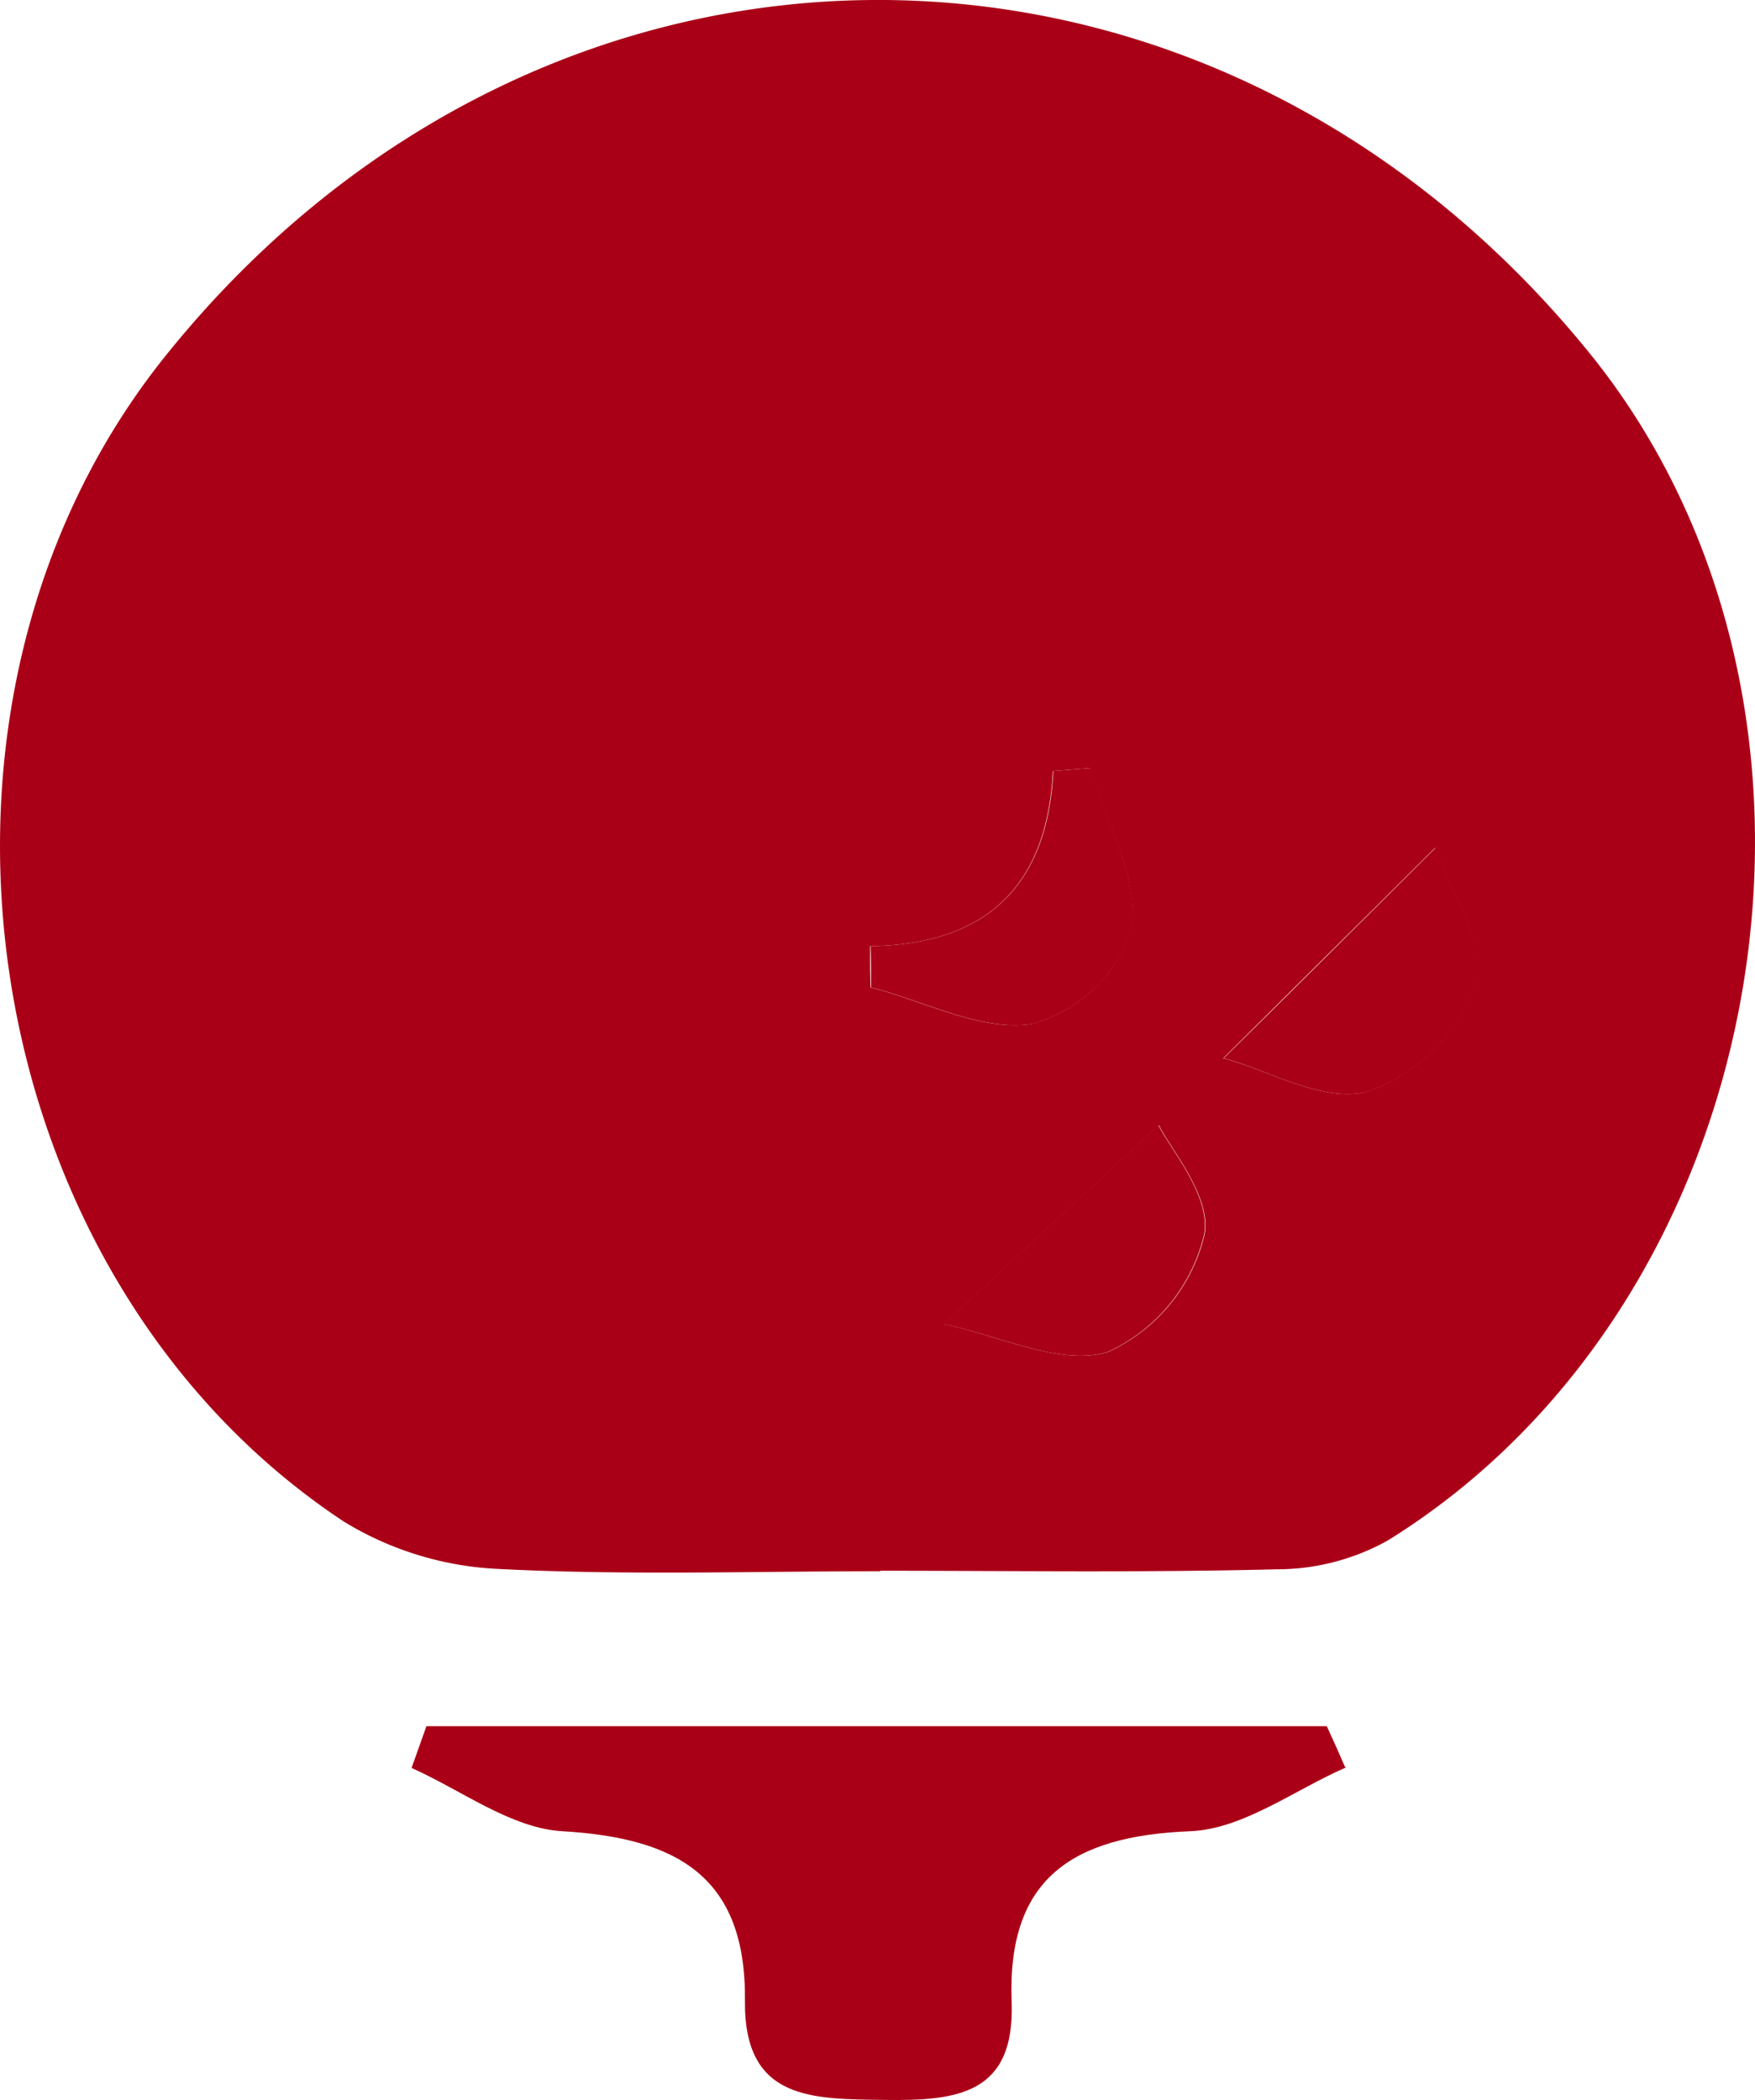
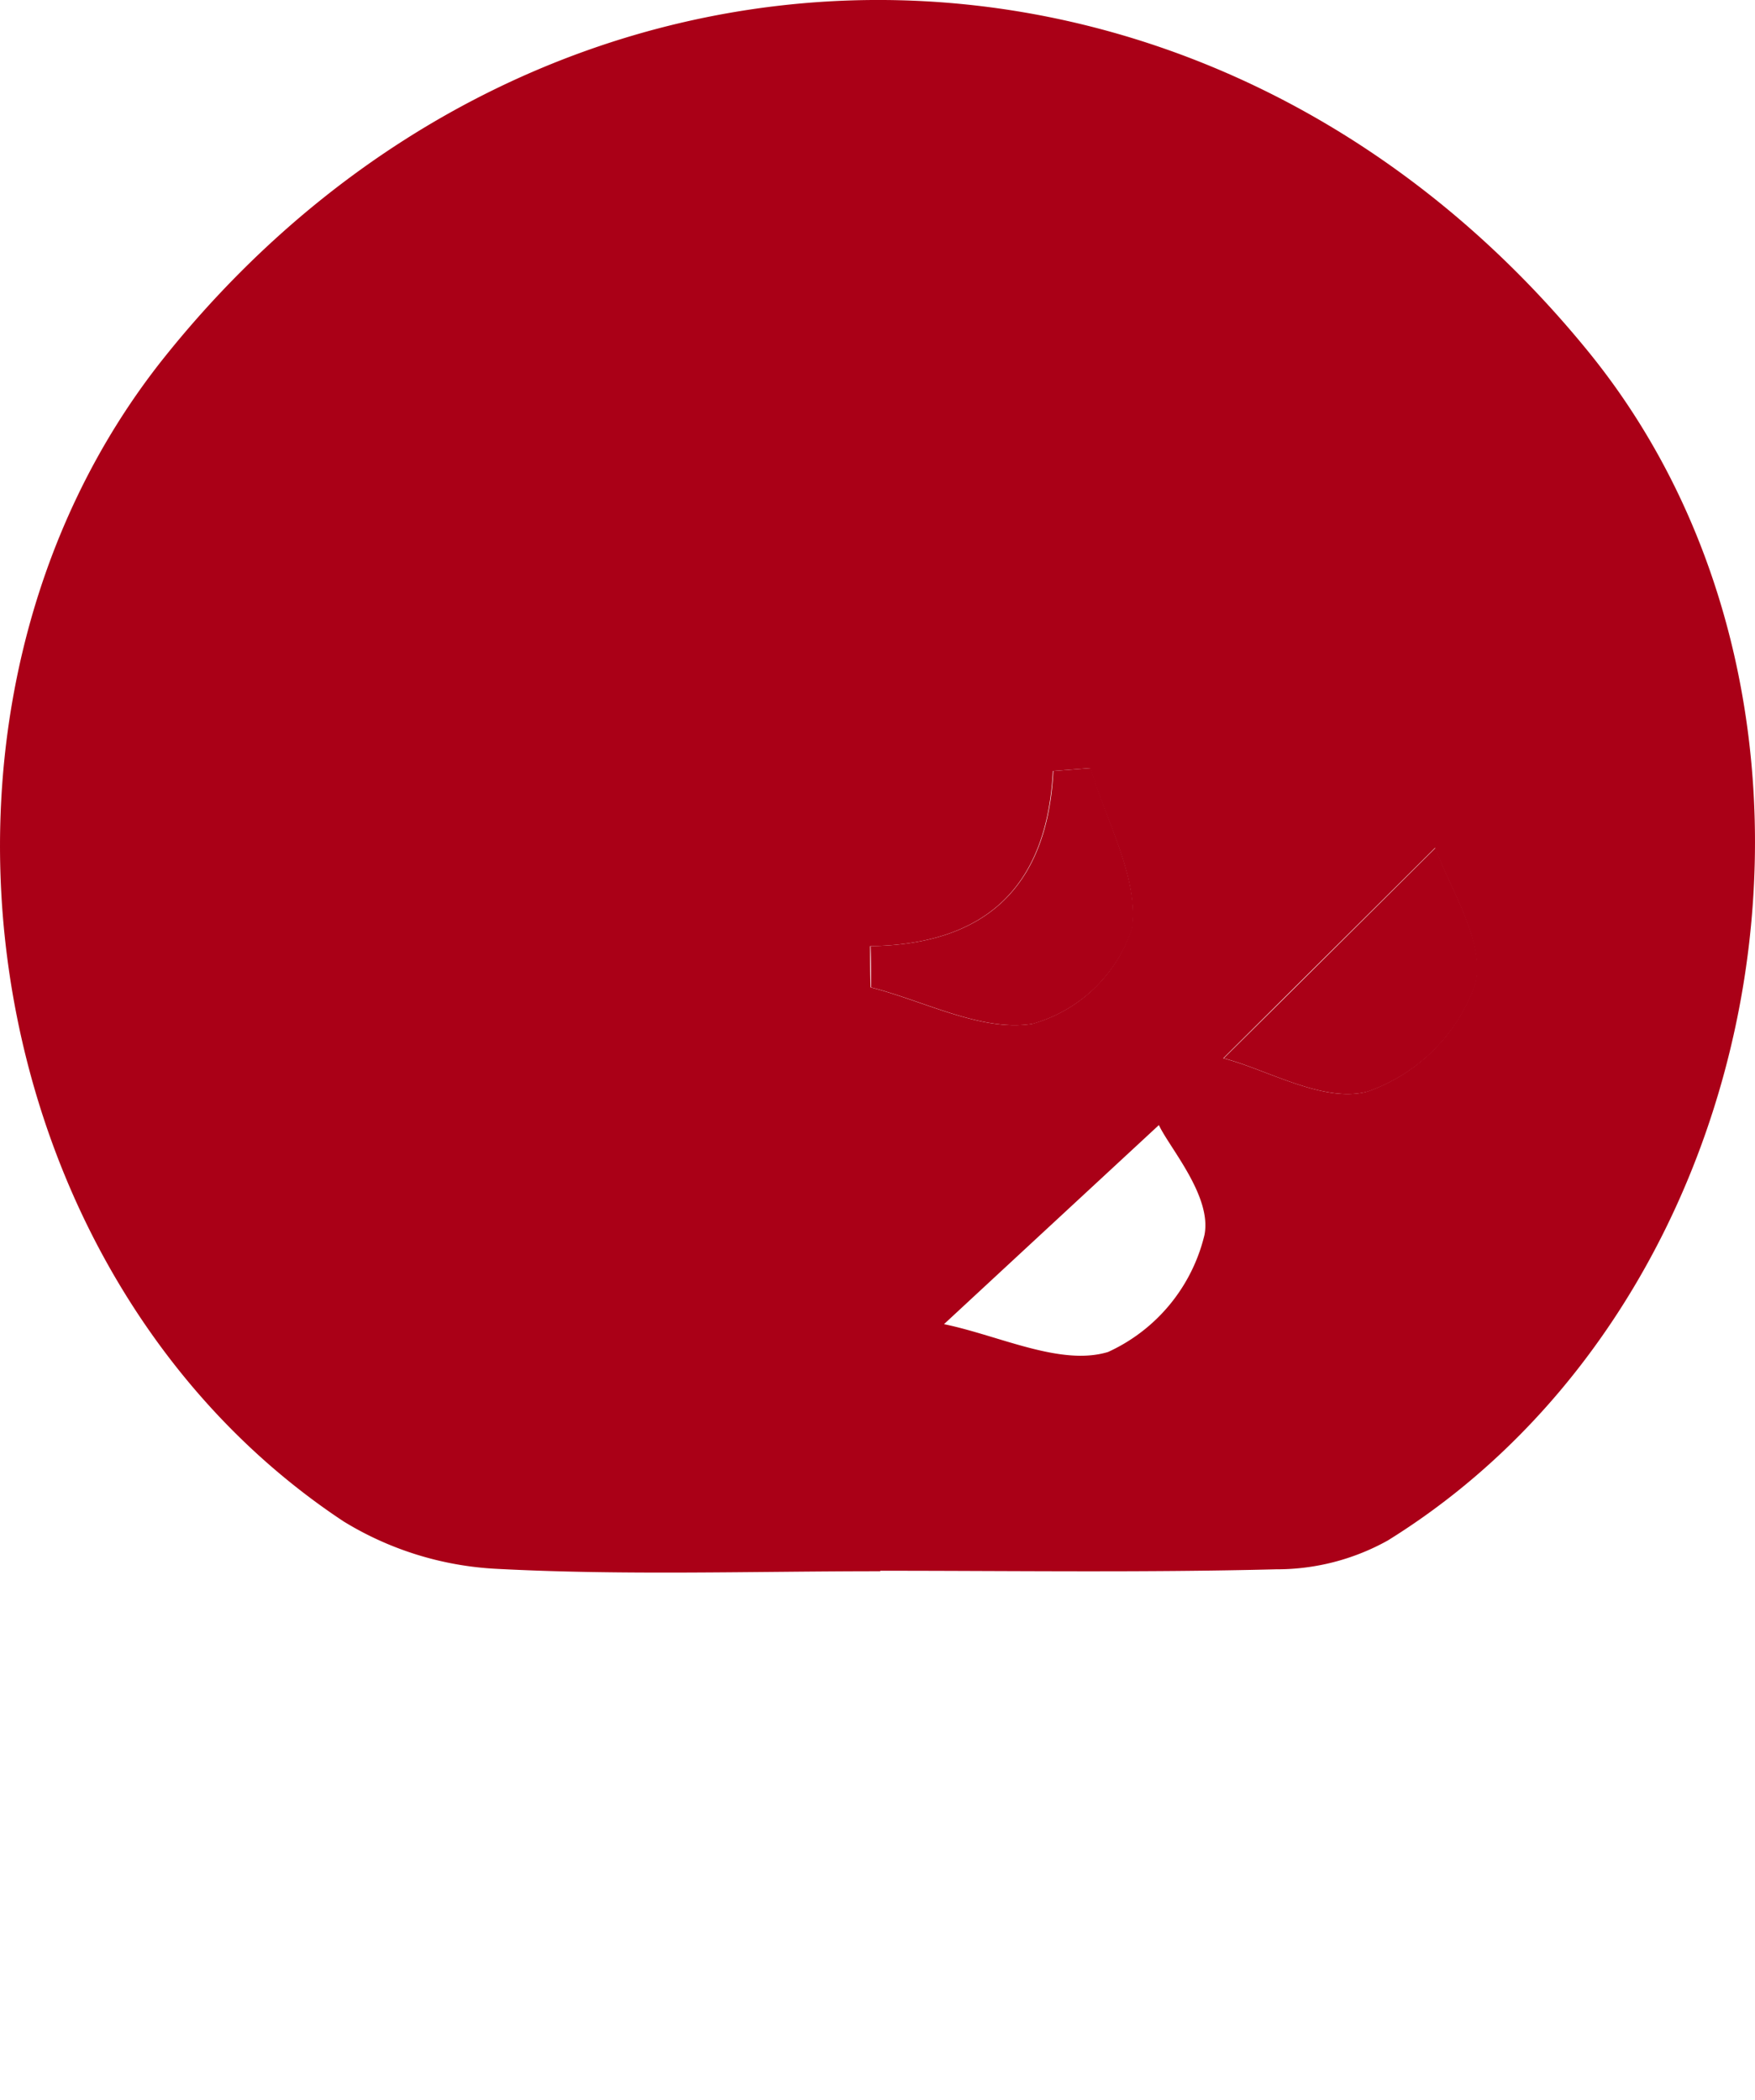
<svg xmlns="http://www.w3.org/2000/svg" width="36.587" height="43.773" viewBox="0 0 36.587 43.773">
  <g id="Layer_1" data-name="Layer 1" transform="translate(0 0.001)">
    <g id="Group_62" data-name="Group 62">
      <path id="Path_44" data-name="Path 44" d="M18.35,32.75c-2.67,0-5.34.09-8-.05a6.751,6.751,0,0,1-3.19-.99C-.6,26.57-2.38,14.69,3.44,7.43c7.92-9.88,21.71-9.91,29.69-.08,6,7.4,3.93,19.72-4.2,24.76a4.754,4.754,0,0,1-2.33.6c-2.75.07-5.5.03-8.25.03Zm7.16-10.69c.92.24,2.09.94,3,.69a3.659,3.659,0,0,0,2.24-2.24c.22-.89-.56-2.04-.83-2.84-1.52,1.51-2.73,2.71-4.42,4.39Zm-7.37-2.34c0,.29,0,.57.01.86,1.13.29,2.31.93,3.37.76a3.047,3.047,0,0,0,2.07-1.98c.16-1.05-.53-2.23-.86-3.35l-.78.06c-.12,2.38-1.37,3.62-3.82,3.65Zm1.54,7.88c1.16.24,2.43.88,3.42.58a3.606,3.606,0,0,0,2.01-2.44c.16-.81-.74-1.83-.95-2.29-1.49,1.38-2.7,2.5-4.48,4.15Z" fill="#aa0017" />
-       <path id="Path_45" data-name="Path 45" d="M28.06,36.84c-1.08.47-2.15,1.29-3.26,1.33-2.44.1-3.81.98-3.71,3.56.07,1.92-1.13,2.06-2.63,2.04-1.52-.02-2.95.02-2.93-2.06.03-2.6-1.42-3.4-3.8-3.54-1.07-.06-2.1-.85-3.15-1.32l.31-.87H27.66c.13.28.26.57.38.85Z" fill="#aa0017" />
      <path id="Path_46" data-name="Path 46" d="M25.51,22.06c1.69-1.67,2.9-2.88,4.42-4.39.27.81,1.05,1.95.83,2.84a3.659,3.659,0,0,1-2.24,2.24c-.92.25-2.09-.45-3-.69Z" fill="#aa0017" />
      <path id="Path_47" data-name="Path 47" d="M18.14,19.72c2.45-.03,3.7-1.28,3.82-3.65l.78-.06c.33,1.12,1.01,2.3.86,3.35a3.066,3.066,0,0,1-2.07,1.98c-1.06.17-2.24-.47-3.37-.76,0-.29,0-.57-.01-.86Z" fill="#aa0017" />
-       <path id="Path_48" data-name="Path 48" d="M19.67,27.6c1.78-1.65,2.99-2.77,4.48-4.15.22.47,1.11,1.48.95,2.29a3.61,3.61,0,0,1-2.01,2.44c-.99.3-2.26-.35-3.42-.58Z" fill="#aa0017" />
+       <path id="Path_48" data-name="Path 48" d="M19.67,27.6a3.61,3.61,0,0,1-2.01,2.44c-.99.3-2.26-.35-3.42-.58Z" fill="#aa0017" />
    </g>
  </g>
</svg>